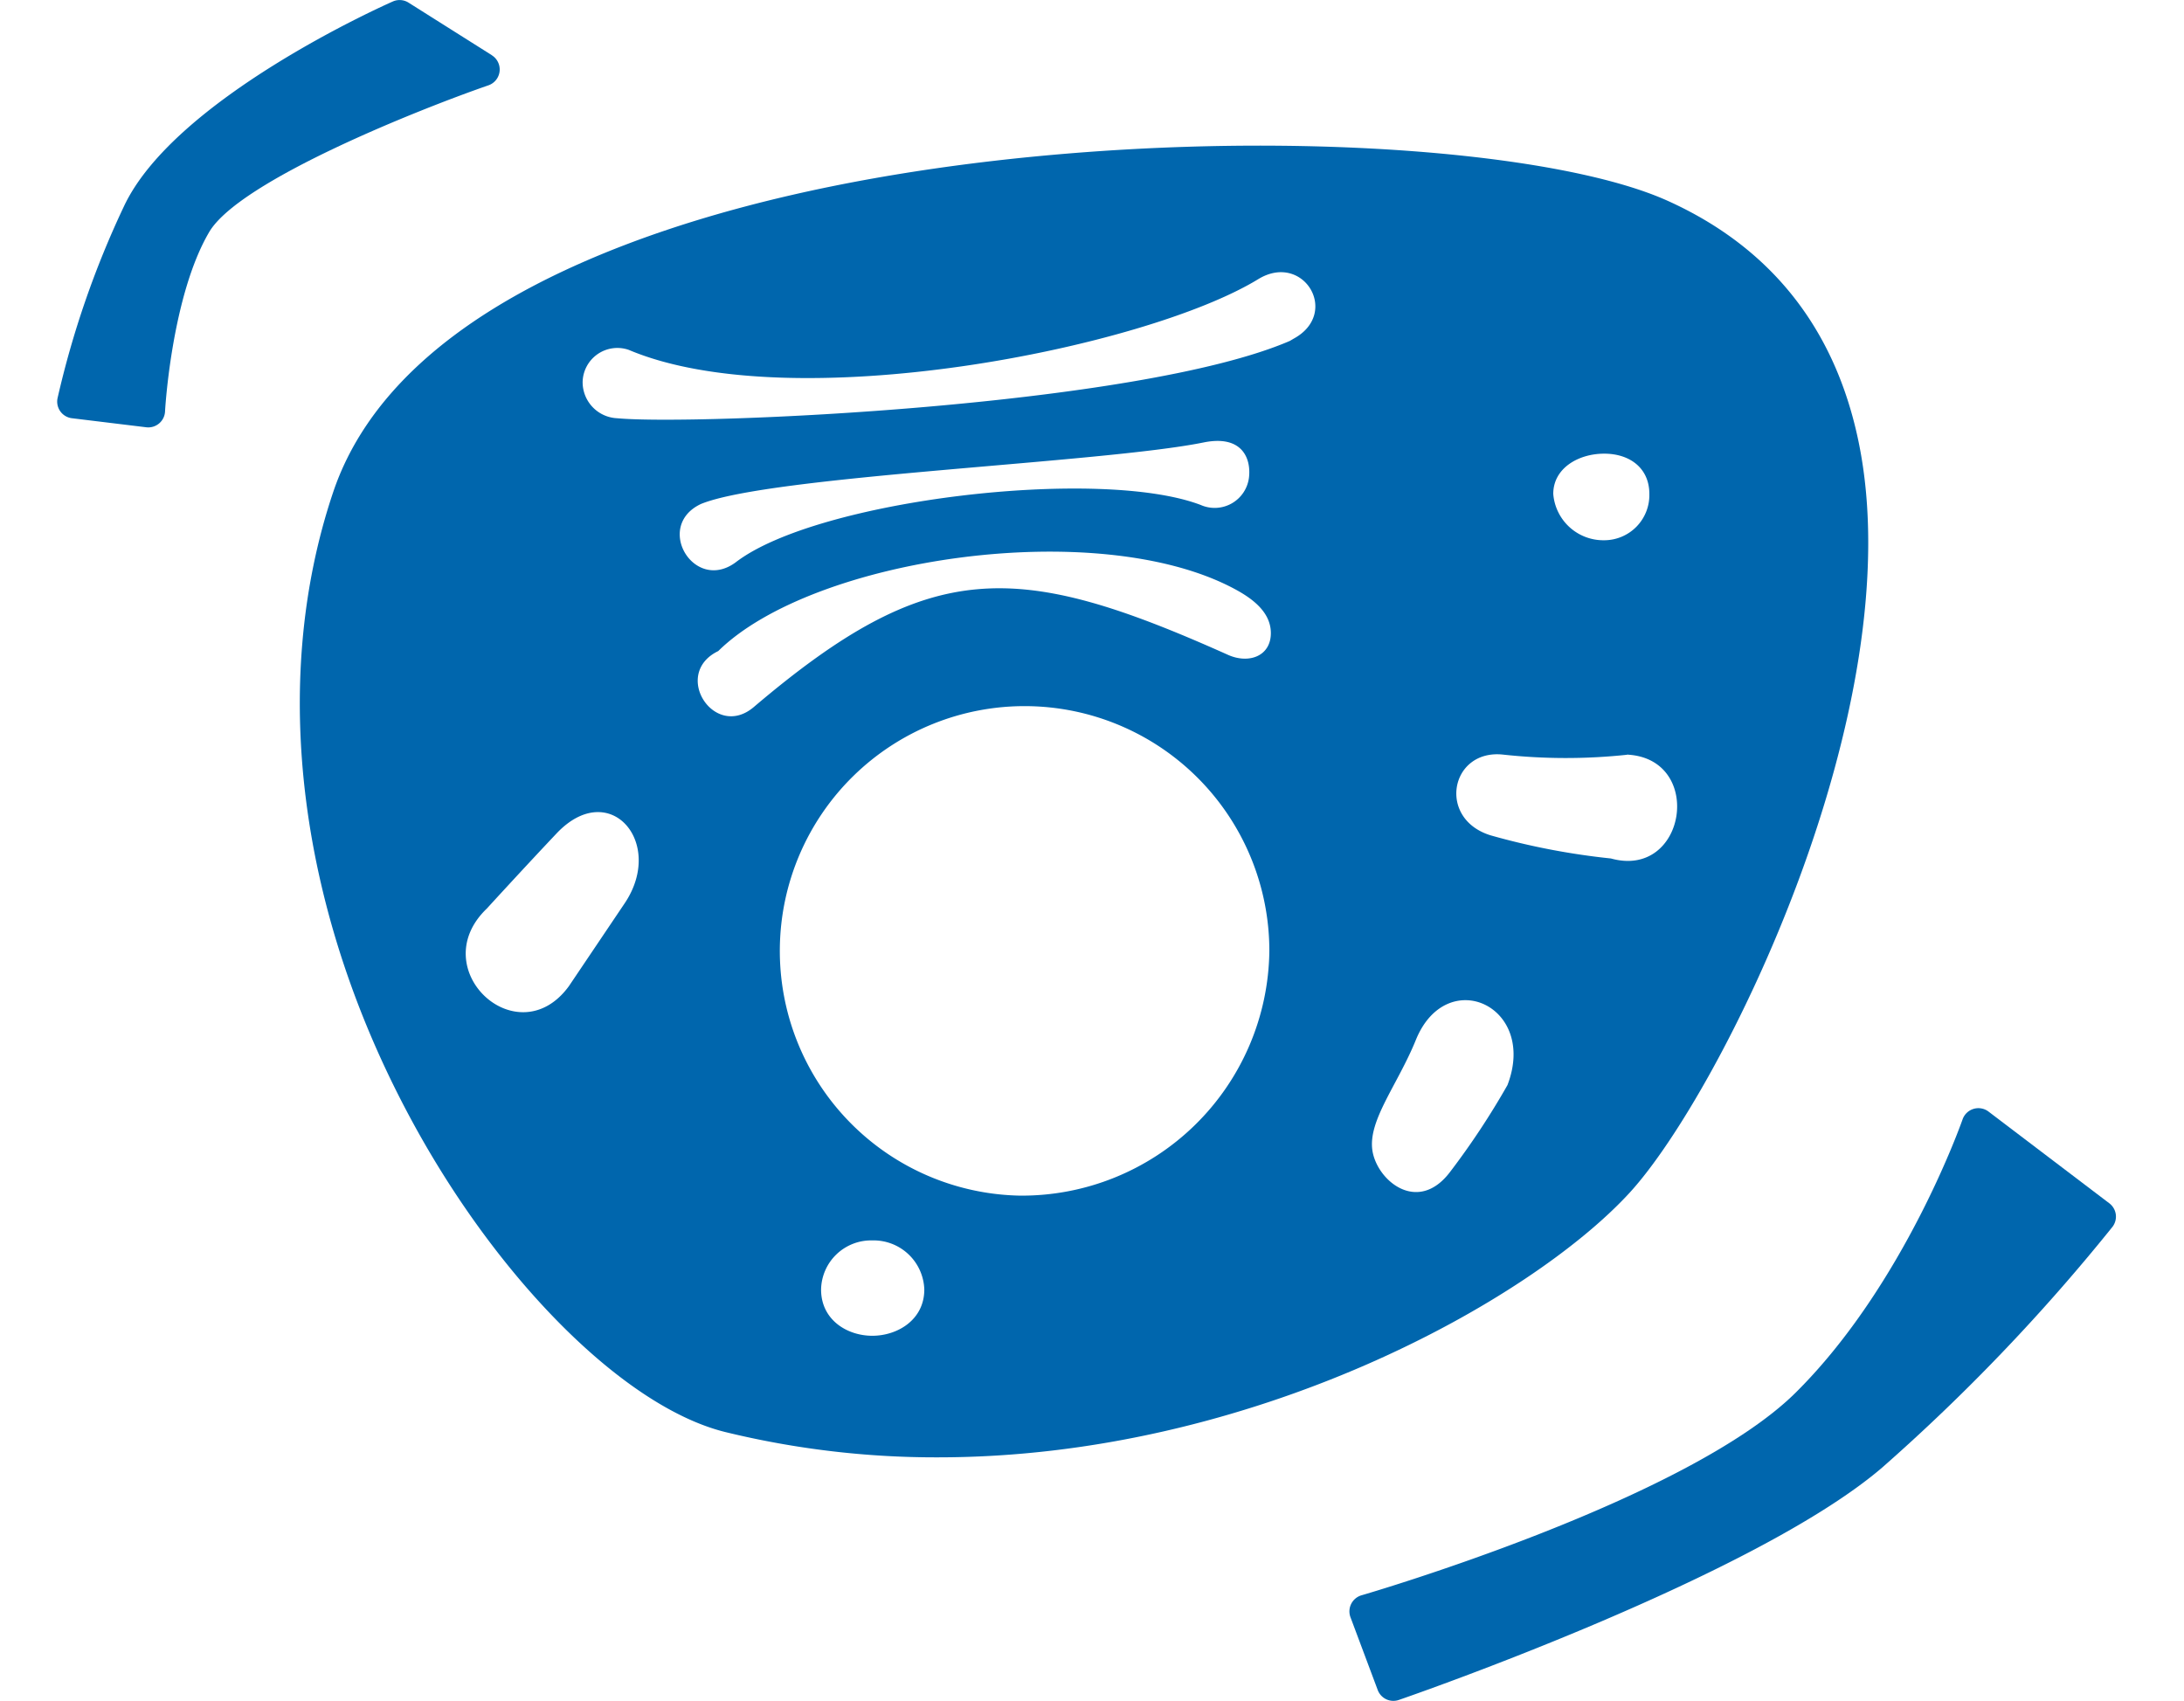
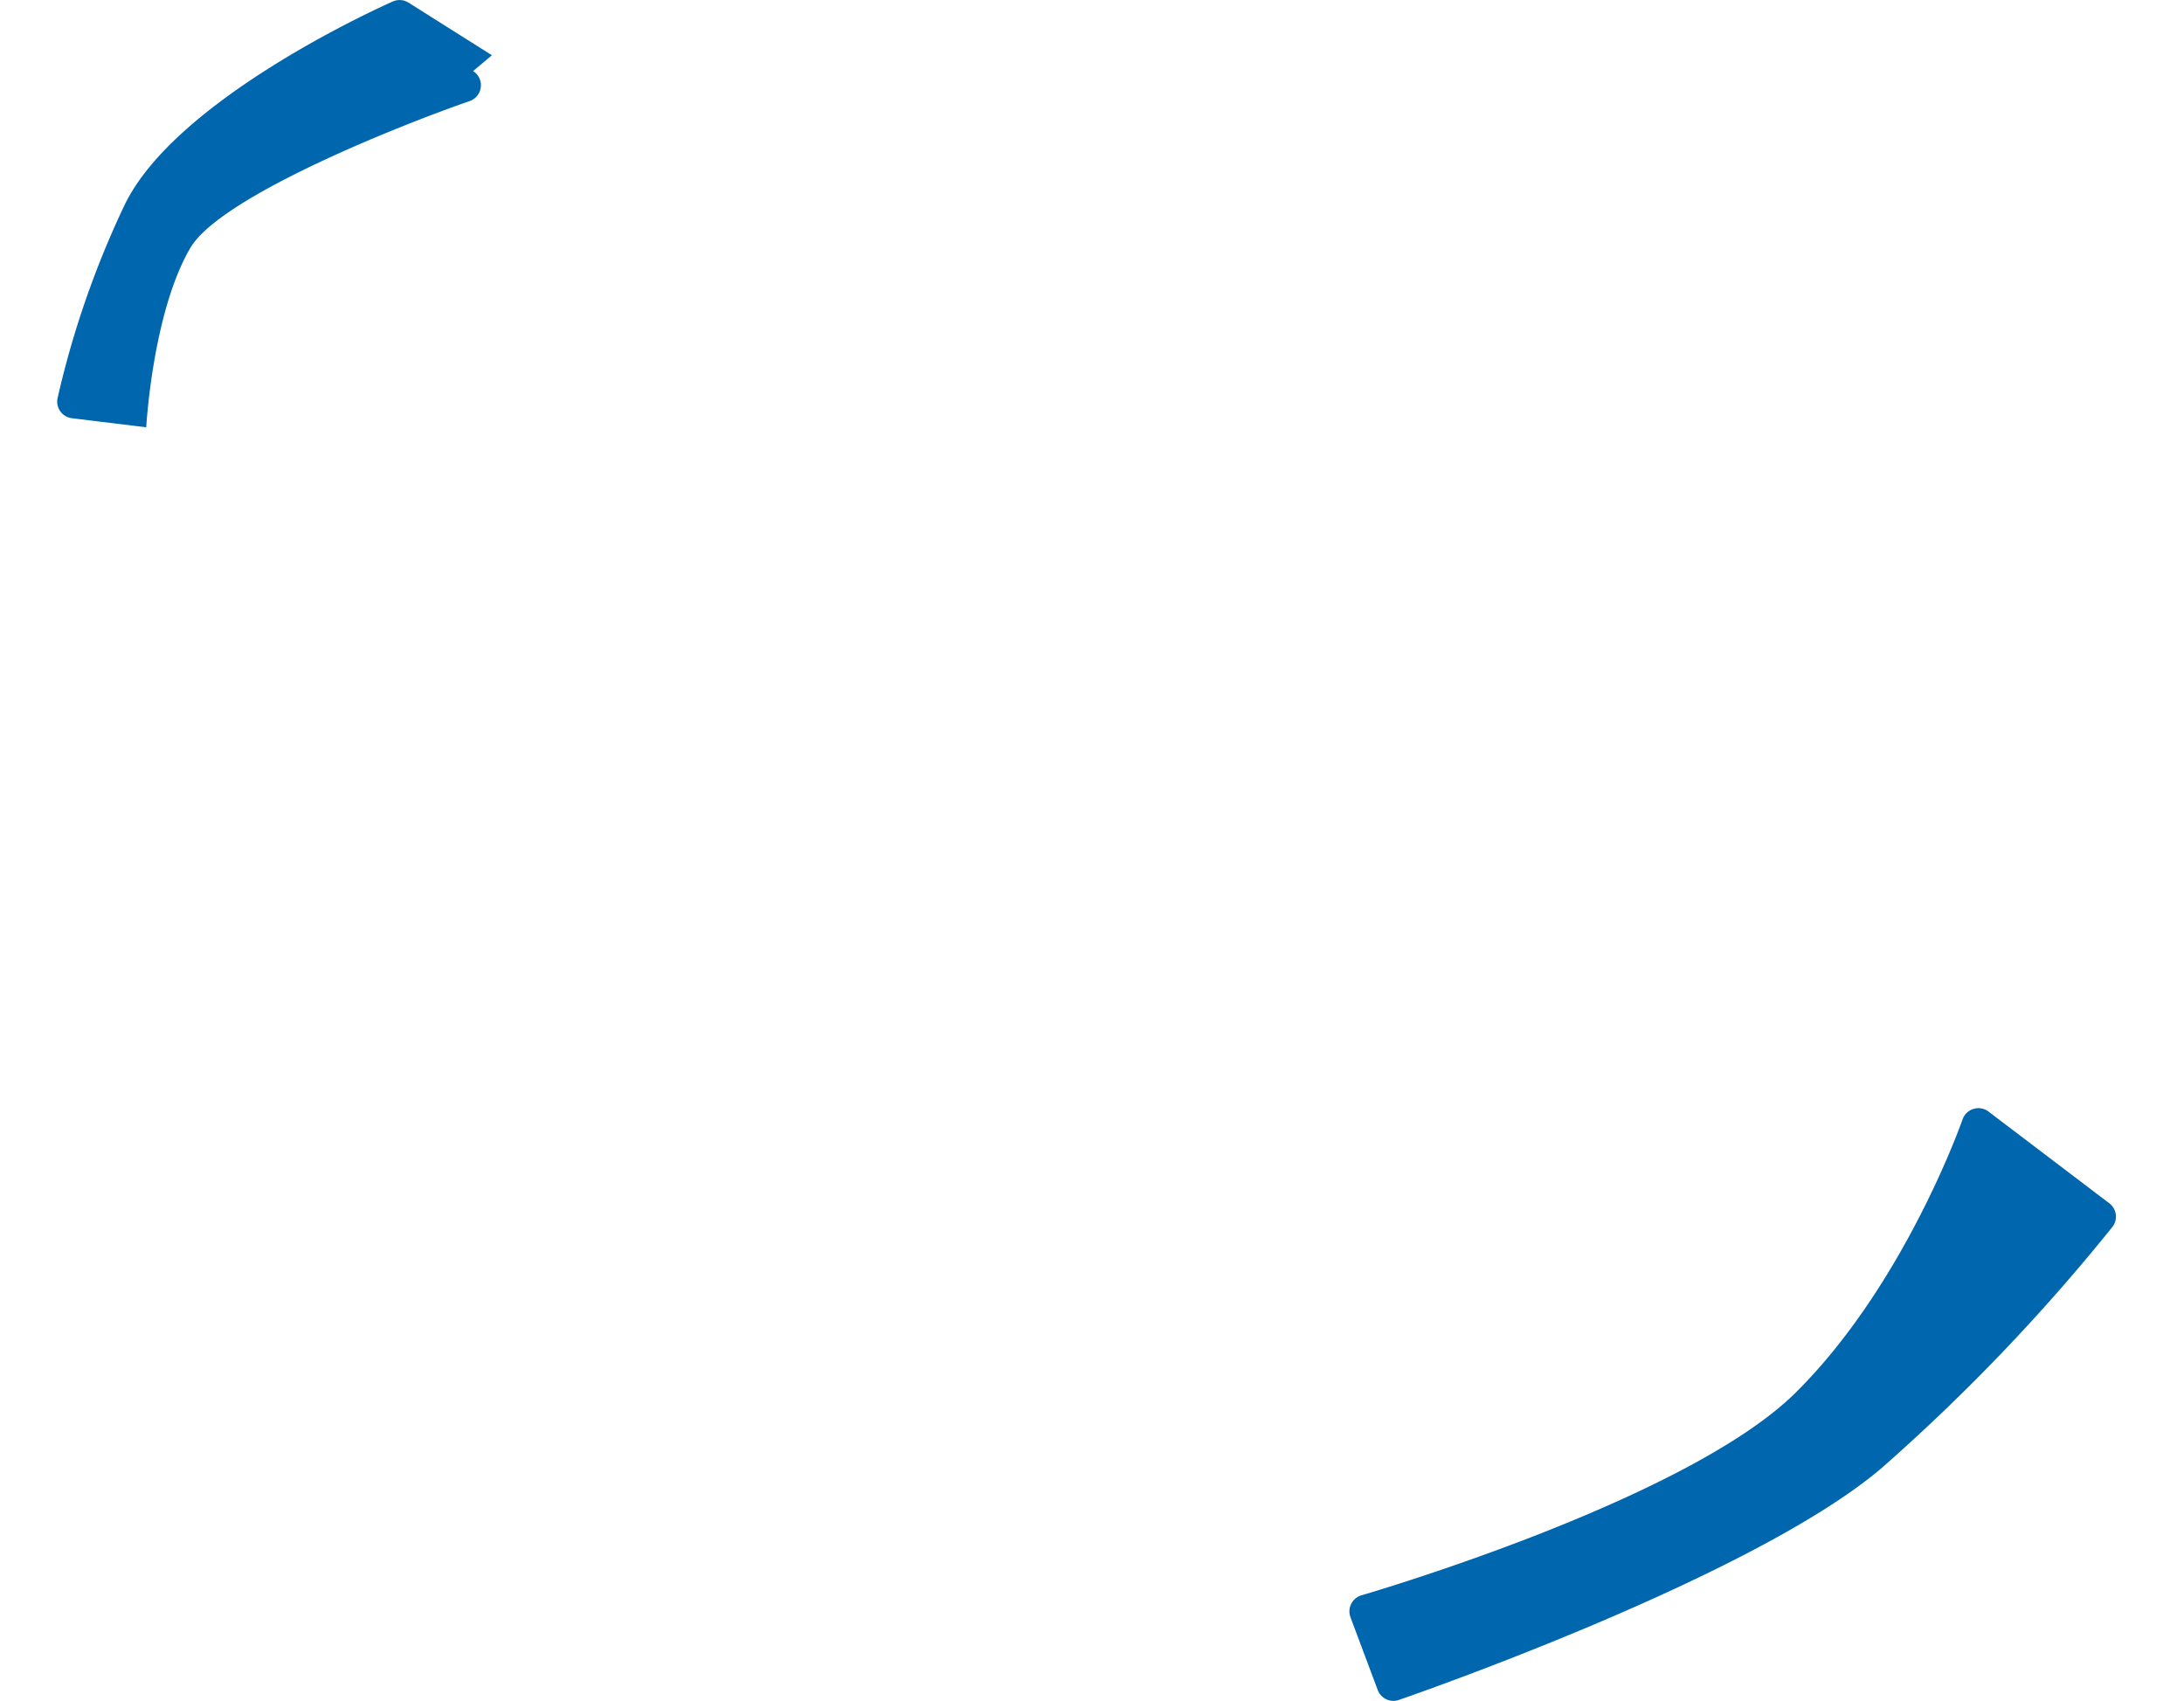
<svg xmlns="http://www.w3.org/2000/svg" width="190.95" height="148.7" viewBox="0 0 190.95 148.7">
  <defs>
    <clipPath id="a">
      <rect width="190.95" height="148.7" transform="translate(1016 1516)" fill="#fff" opacity="0.5" />
    </clipPath>
  </defs>
  <g transform="translate(-1016 -1516)" clip-path="url(#a)">
    <g transform="translate(-95 -6541.699)">
      <path d="M1295.988,8163.877a1.468,1.468,0,0,0-.568-.979l-10.561-8.018a1.466,1.466,0,0,0-2.271.689c-.05.143-5.056,14.429-14.589,23.881s-37.675,17.638-37.958,17.719a1.465,1.465,0,0,0-.966,1.922l2.38,6.356a1.462,1.462,0,0,0,1.85.871c1.266-.437,31.148-10.8,42.252-20.312a168.983,168.983,0,0,0,20.132-21.039A1.474,1.474,0,0,0,1295.988,8163.877Z" fill="#0066ad" />
-       <path d="M1154.01,8062.529l-7.292-4.6a1.462,1.462,0,0,0-1.374-.1c-.78.344-19.136,8.526-23.521,17.938a81.439,81.439,0,0,0-5.794,16.754,1.464,1.464,0,0,0,1.259,1.742l6.5.791a1.468,1.468,0,0,0,1.642-1.377c0-.1.571-10.095,3.858-15.687,2.654-4.518,18.526-10.795,24.418-12.832a1.466,1.466,0,0,0,.3-2.624Z" fill="#0066ad" />
-       <path d="M1273.508,8096.371c-2.038-9.924-7.651-17.026-16.681-21.107-7.553-3.414-23.96-5.279-41.787-4.74-12,.358-34.821,2.138-52.9,10.019-11.838,5.16-19.245,11.955-22.016,20.2-5.624,16.73-3.021,36.926,7.141,55.411,7.631,13.879,18.544,24.627,27.157,26.745a77.625,77.625,0,0,0,18.576,2.21c27.514,0,51.885-13.744,60.506-23.16C1261.435,8153.278,1278.27,8119.566,1273.508,8096.371Zm-22.252.99c2.249,0,3.949,1.27,3.949,3.52a3.95,3.95,0,0,1-3.949,4.05,4.394,4.394,0,0,1-4.452-4.05C1246.8,8098.631,1249.005,8097.361,1251.256,8097.361Zm-85.611,39.266c-.241.362-4.908,7.29-4.908,7.29-4.478,6.132-12.7-1.5-7.17-6.789,0,0,3.04-3.332,6.089-6.56C1164.276,8125.675,1169.16,8131.334,1165.645,8136.627Zm6.646-34.87c6.064-2.481,35.063-3.577,43.947-5.377,3.369-.681,4.161,1.4,3.961,3.076a3.022,3.022,0,0,1-4.219,2.39c-8.834-3.361-33.55-.464-40.663,5.019C1171.673,8109.55,1168.166,8103.685,1172.291,8101.757Zm14.975,72.723c-2.212,0-4.478-1.4-4.478-4.042a4.375,4.375,0,0,1,4.478-4.294,4.435,4.435,0,0,1,4.547,4.294C1191.813,8173.079,1189.477,8174.48,1187.266,8174.48Zm12.873-12.252a21.4,21.4,0,1,1,21.842-21.394A21.645,21.645,0,0,1,1200.139,8162.228Zm18.224-47.279c-18.5-8.286-26.046-8.535-41.455,4.561-3.453,2.935-7.218-2.907-3.112-4.89,8.3-8.169,33.193-11.826,45.13-5.439,1.443.771,3.2,1.972,3.186,3.887C1222.1,8115.072,1220.182,8115.763,1218.363,8114.949Zm5.731-27.635-.318.189c-13.3,5.736-52.006,7.4-58.818,6.761a3.158,3.158,0,0,1-3.018-3.149,3.039,3.039,0,0,1,4.03-2.829c14.276,6.027,45.17-.145,55.035-6.179C1224.966,8079.687,1228.21,8085.093,1224.094,8087.314Zm18.706,65.25a67.632,67.632,0,0,1-5.019,7.593c-2.83,3.739-6.4.745-6.791-1.881s2.2-5.725,3.8-9.658C1237.467,8142.022,1245.454,8145.637,1242.8,8152.564Zm9.045-19.812a62.037,62.037,0,0,1-10.47-2.008c-4.739-1.411-3.595-7.519.982-7.079a50.534,50.534,0,0,0,10.974.012c-.048,0-.092-.01-.141-.012.117,0,.152,0,.141.012C1260.033,8124.085,1258.422,8134.581,1251.845,8132.752Z" fill="#0066ad" />
+       <path d="M1154.01,8062.529l-7.292-4.6a1.462,1.462,0,0,0-1.374-.1c-.78.344-19.136,8.526-23.521,17.938a81.439,81.439,0,0,0-5.794,16.754,1.464,1.464,0,0,0,1.259,1.742l6.5.791c0-.1.571-10.095,3.858-15.687,2.654-4.518,18.526-10.795,24.418-12.832a1.466,1.466,0,0,0,.3-2.624Z" fill="#0066ad" />
    </g>
  </g>
</svg>